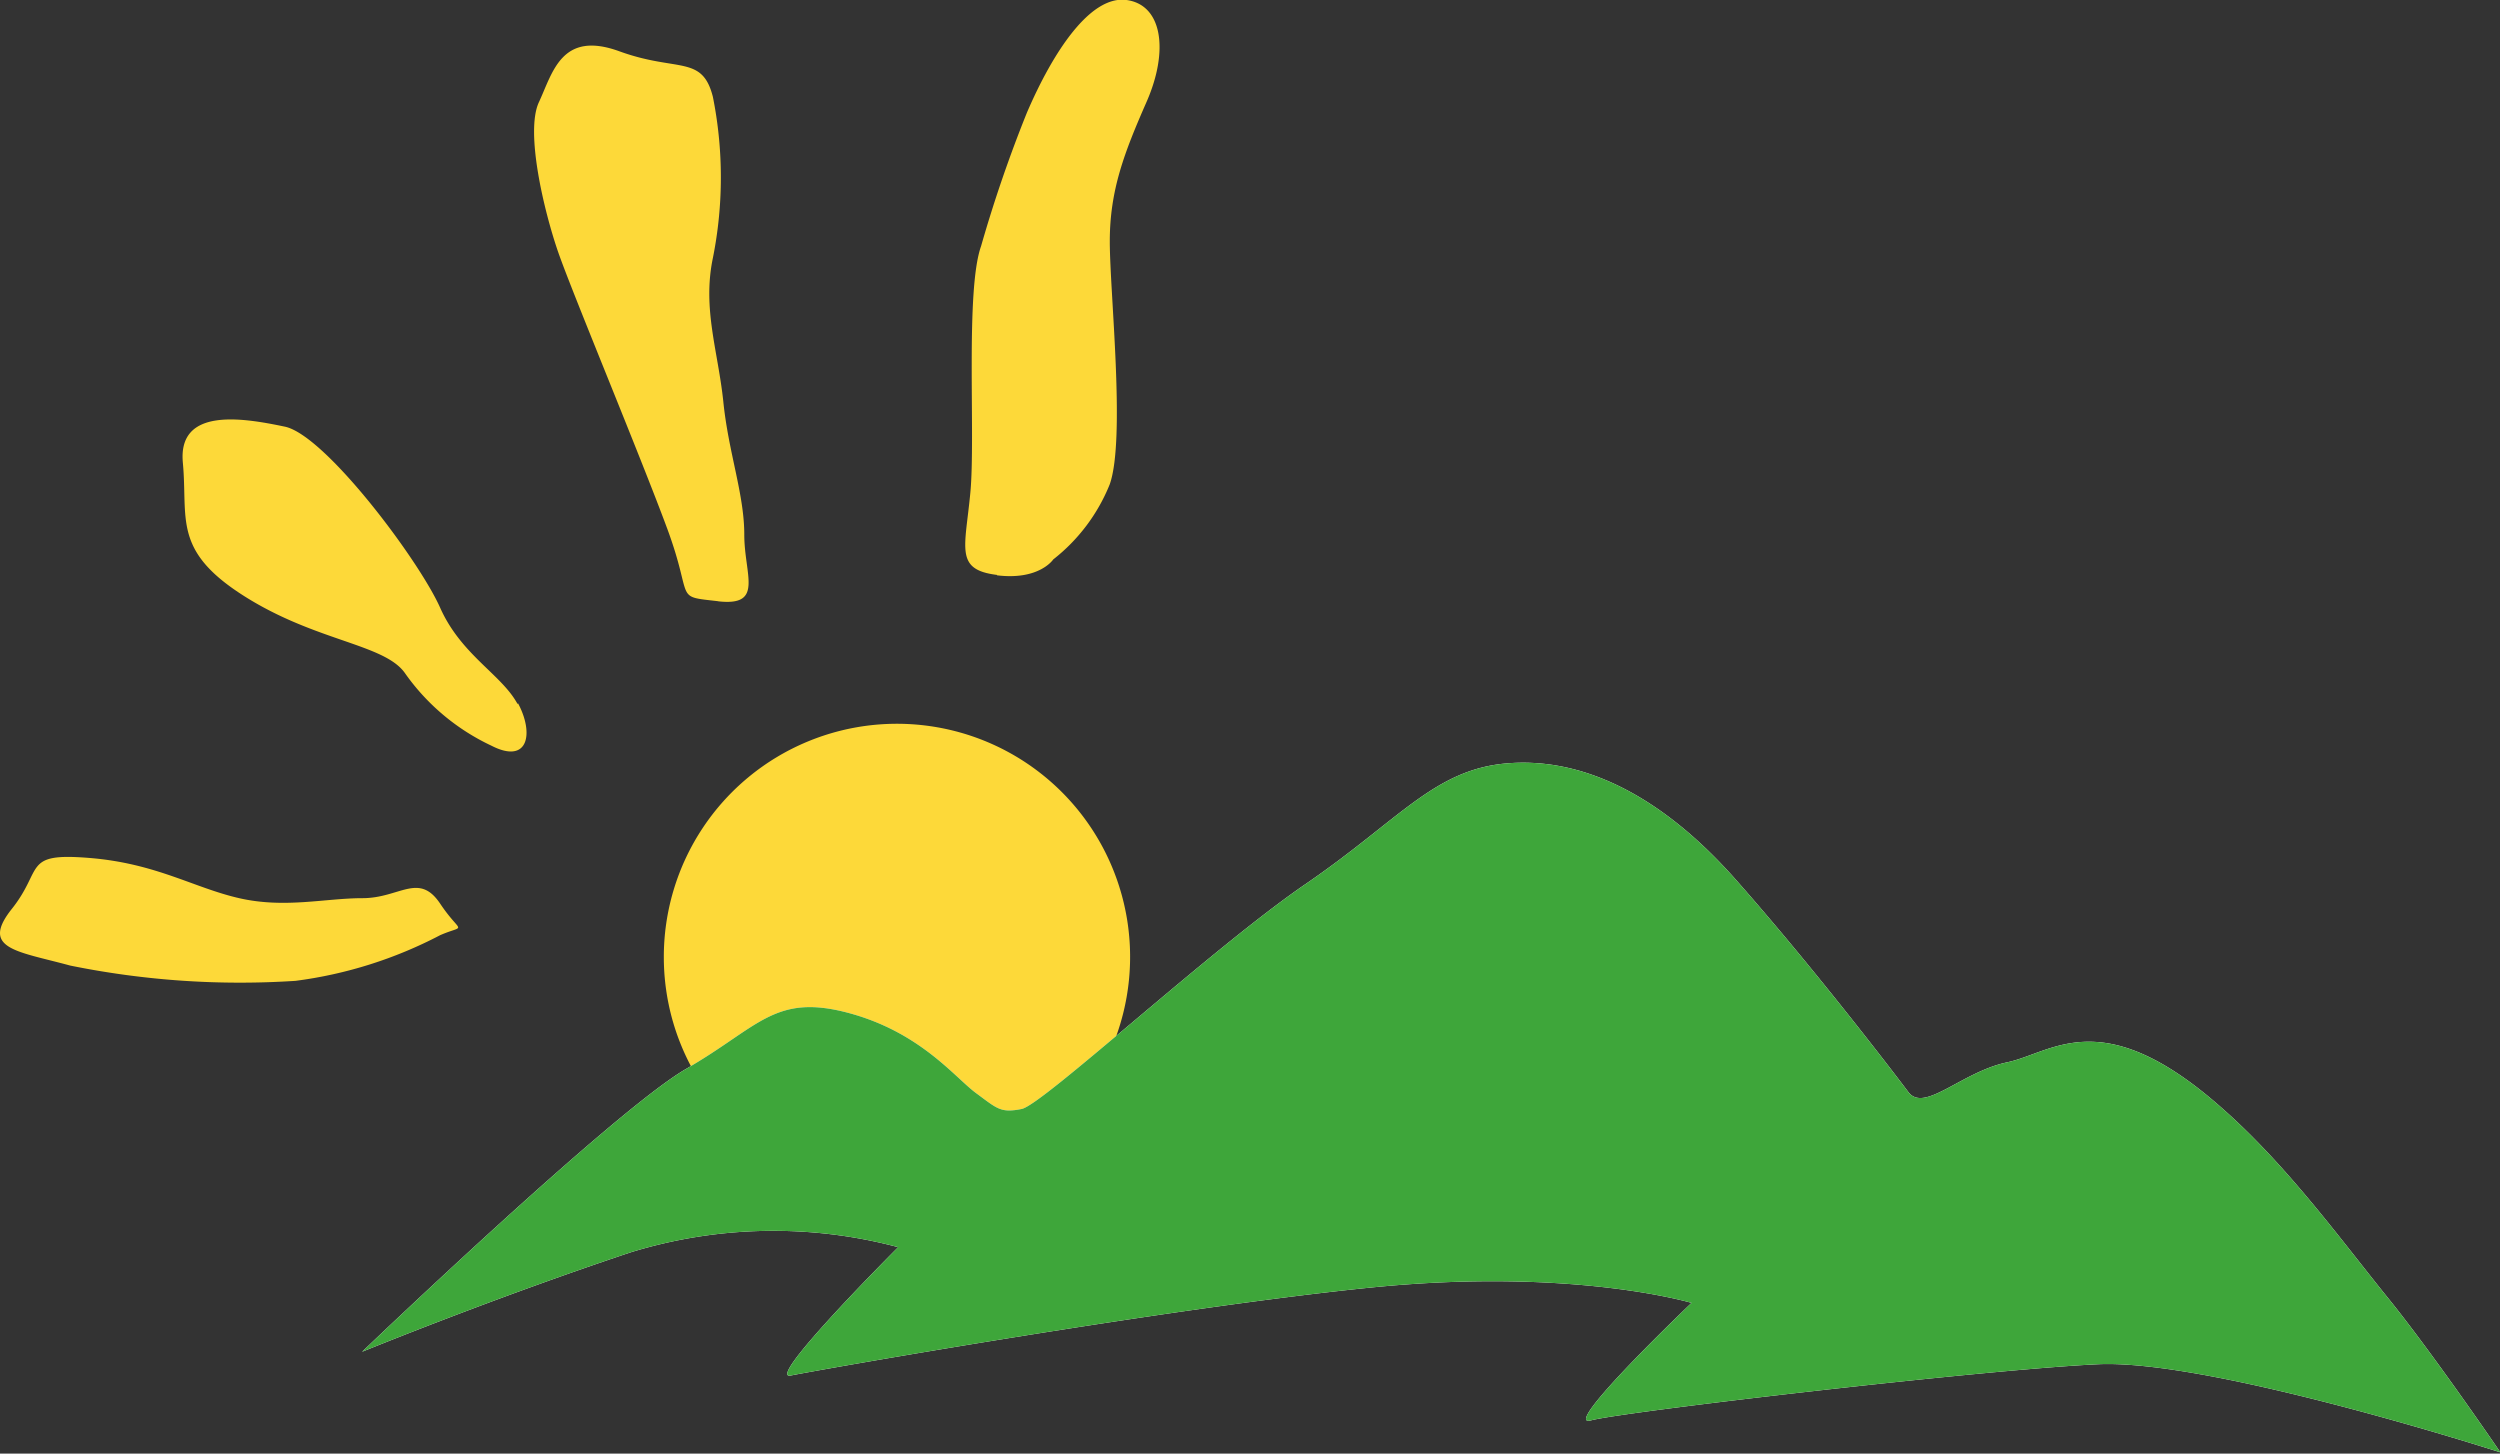
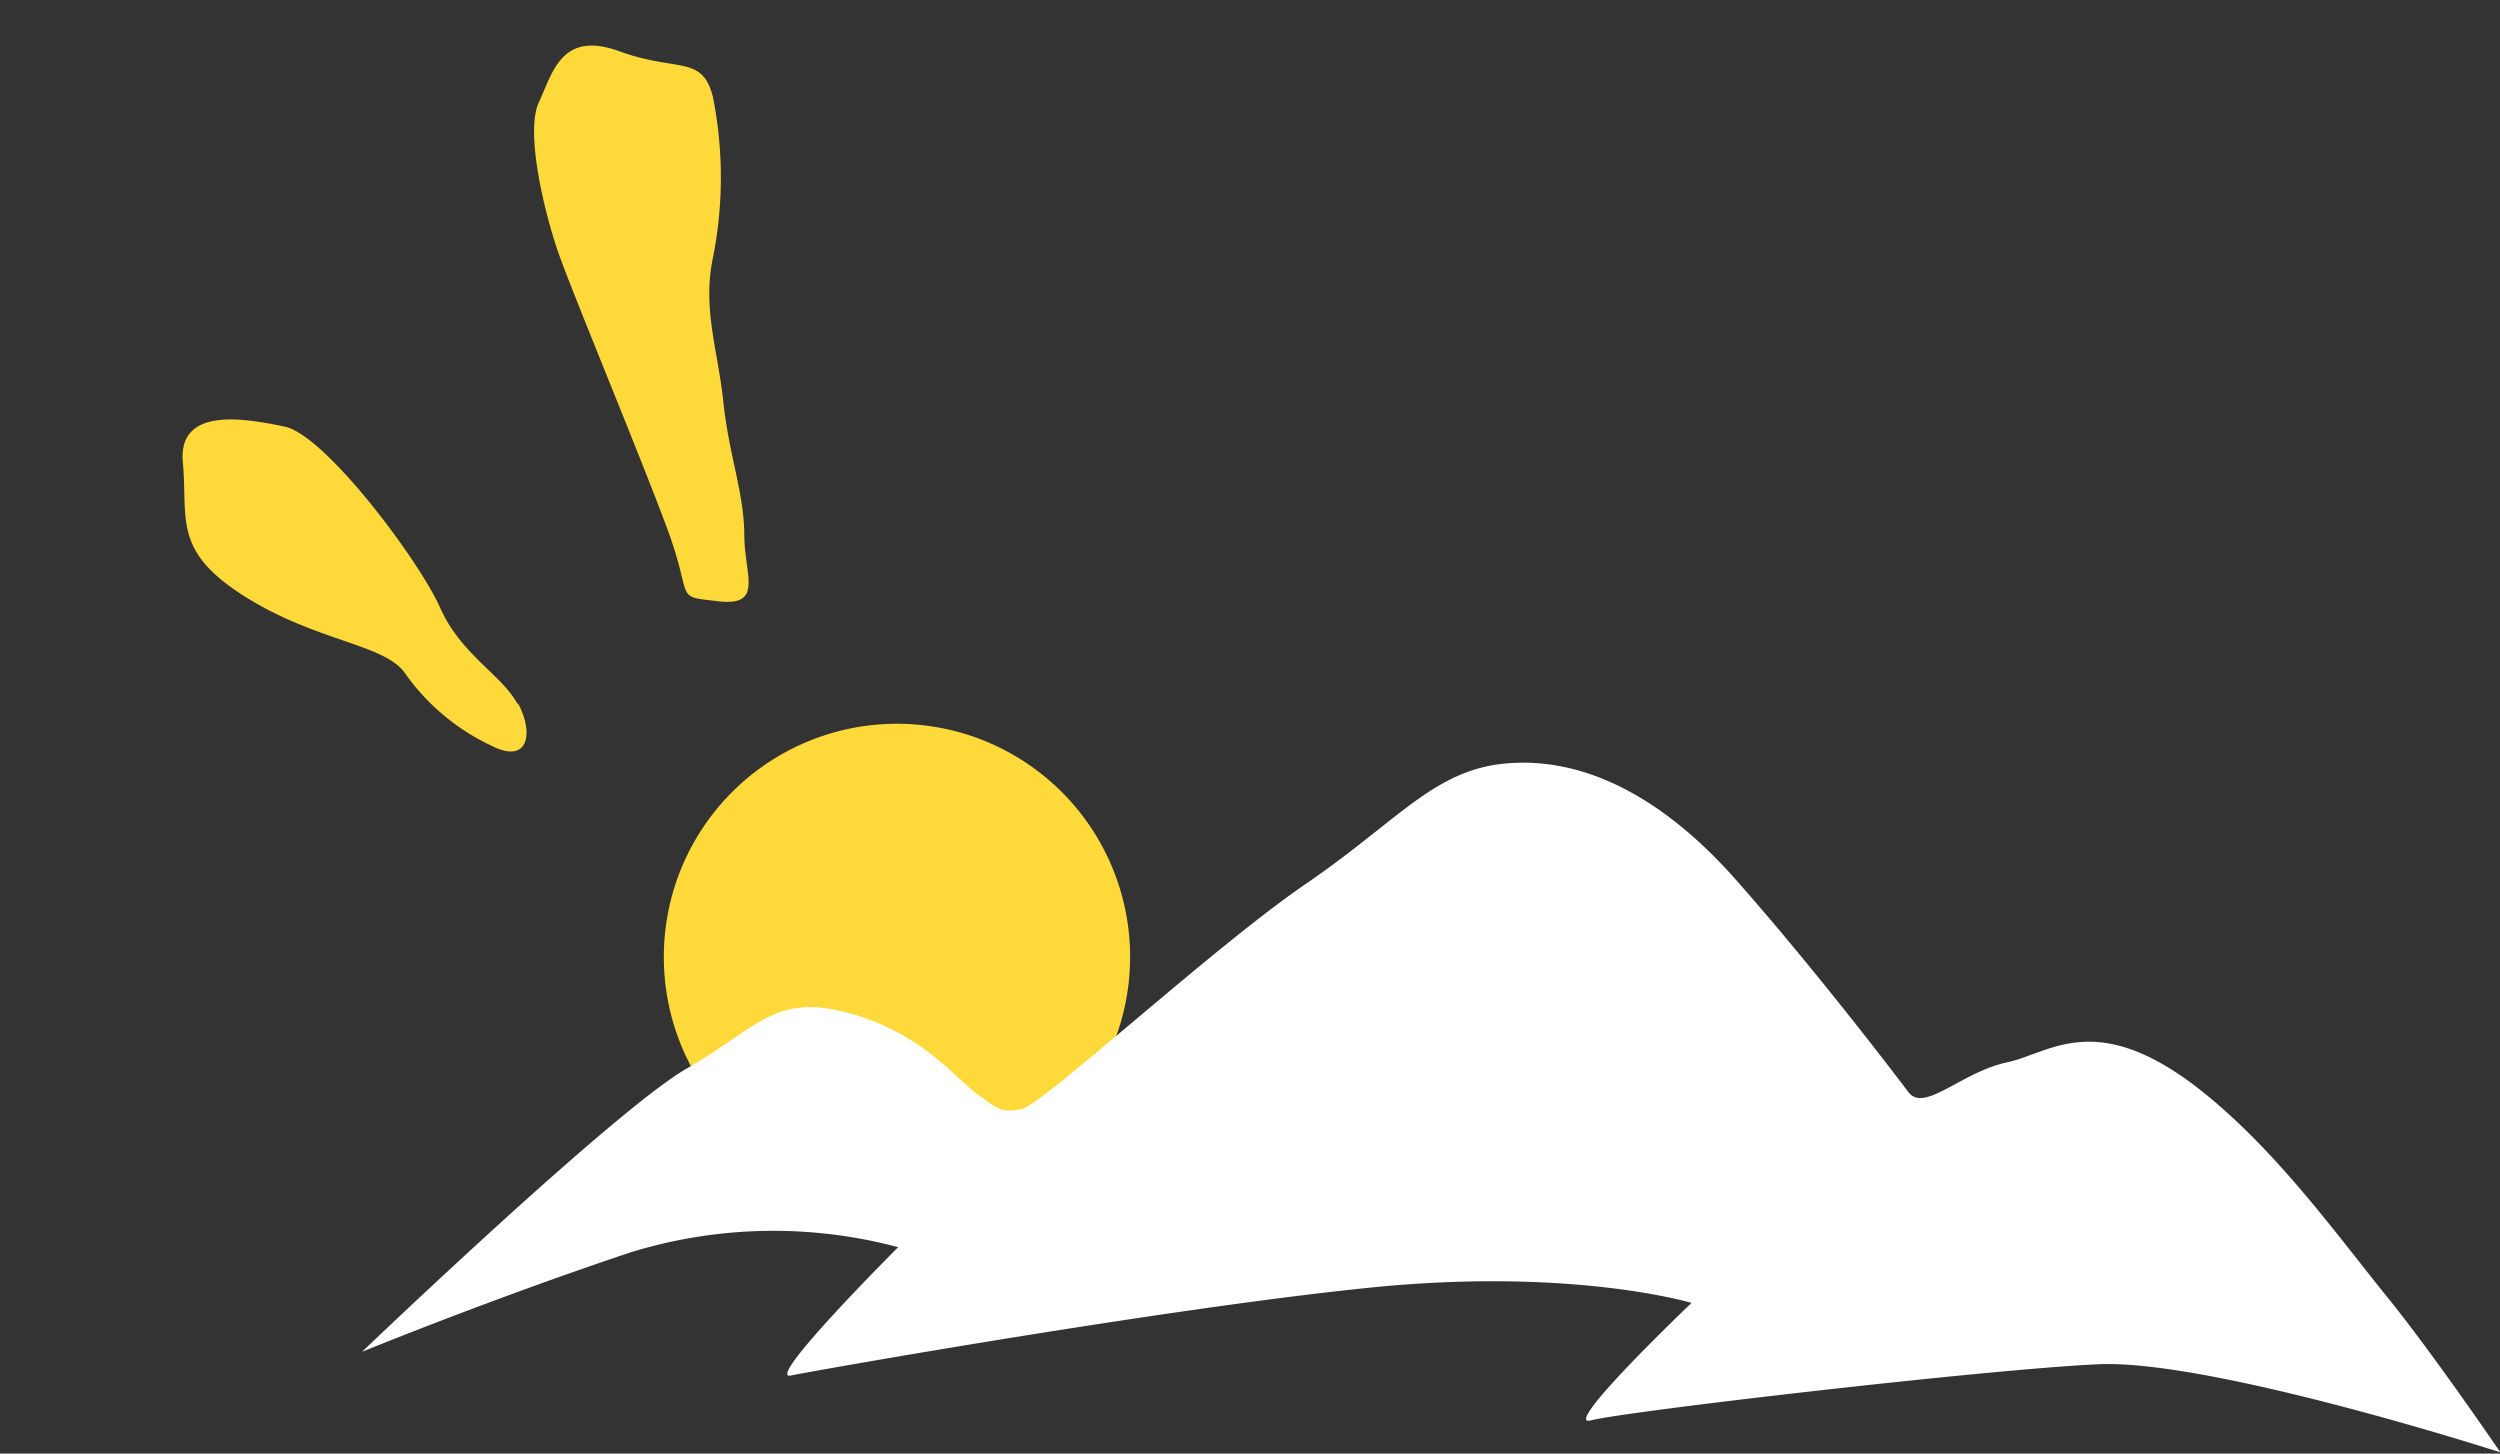
<svg xmlns="http://www.w3.org/2000/svg" viewBox="0 0 124.28 72.26">
  <rect x="0" y="0" width="124.28" height="72.26" fill="#333333" stroke="none" />
  <defs>
    <style>.cls-1{fill:#fdd939;}.cls-1,.cls-2,.cls-3{fill-rule:evenodd;}.cls-2{fill:#fff;}.cls-3{fill:#3ea63a;}</style>
  </defs>
  <title>La Morea Pamplona</title>
  <g id="Capa_2" data-name="Capa 2">
    <g id="Capa_1-2" data-name="Capa 1">
      <path class="cls-1" d="M33,47.61A11.59,11.59,0,1,1,44.55,59.16,11.58,11.58,0,0,1,33,47.61" />
      <path class="cls-2" d="M18,67.2s12.53-12,16.12-14.07,4.38-3.74,8-2.79,5.34,3.22,6.4,4,1.22,1,2.27.79,9.46-8,14.11-11.18,6.39-5.69,10-6,7.54,1.42,11.4,5.79,7.78,9.5,8.57,10.55,2.64-1,4.91-1.48,4.72-3,10.66,2.26c3.27,2.87,6,6.65,8.26,9.44s5.6,7.69,5.6,7.69-14.38-4.64-20-4.38-23.63,2.36-25.21,2.79,5-5.84,5-5.84S78.2,63,68.22,64s-27.59,4.11-28.91,4.38S44.65,62,44.65,62a24.07,24.07,0,0,0-13.31.26C24.42,64.57,18,67.2,18,67.2" />
-       <path class="cls-1" d="M21.88,46.49a21.41,21.41,0,0,1-7.19,2.27A42.3,42.3,0,0,1,3.49,48C.85,47.28-1,47.18.59,45.18s.52-2.8,3.85-2.53,5.18,1.48,7.45,2,4.28,0,6.13,0,2.8-1.31,3.86.27,1.32,1,0,1.57" />
      <path class="cls-1" d="M25.73,35c-.79-1.47-2.8-2.43-3.85-4.79s-5.71-8.58-7.72-9S8.83,20.2,9.09,23s-.53,4.37,3.06,6.64,7,2.37,8,3.85a10.93,10.93,0,0,0,4.28,3.58c1.85.95,2.12-.63,1.32-2.11" />
      <path class="cls-1" d="M35.72,29.89c-2.27-.26-1.22,0-2.54-3.58s-4.75-11.8-5.44-13.8-1.64-5.95-.95-7.43,1.12-3.58,4-2.53,4.12.16,4.65,2.27a20.42,20.42,0,0,1,0,8c-.53,2.53.26,4.64.52,7.17S37,24.57,37,26.58s1,3.58-1.32,3.31" />
-       <path class="cls-1" d="M49.56,28.58c-2.11-.26-1.58-1.32-1.32-4.11s-.26-10,.53-12.23A67.42,67.42,0,0,1,51.05,5.6C52.36,2.55,54.21-.24,56,0s2.11,2.53,1,5.06S55.17,9.45,55.17,12s.79,9.8,0,12.07a9,9,0,0,1-2.81,3.74s-.69,1.05-2.8.79" />
-       <path class="cls-3" d="M18,67.2s12.53-12,16.12-14.07,4.38-3.74,8-2.79,5.34,3.22,6.4,4,1.22,1,2.27.79,9.46-8,14.11-11.18,6.39-5.69,10-6,7.54,1.42,11.4,5.79,7.78,9.5,8.57,10.55,2.64-1,4.91-1.48,4.72-3,10.66,2.26c3.27,2.87,6,6.65,8.26,9.44s5.6,7.69,5.6,7.69-14.38-4.64-20-4.38-23.63,2.36-25.21,2.79,5-5.84,5-5.84S78.2,63,68.22,64s-27.59,4.11-28.91,4.38S44.65,62,44.65,62a24.07,24.07,0,0,0-13.31.26C24.42,64.57,18,67.2,18,67.2" />
    </g>
  </g>
</svg>